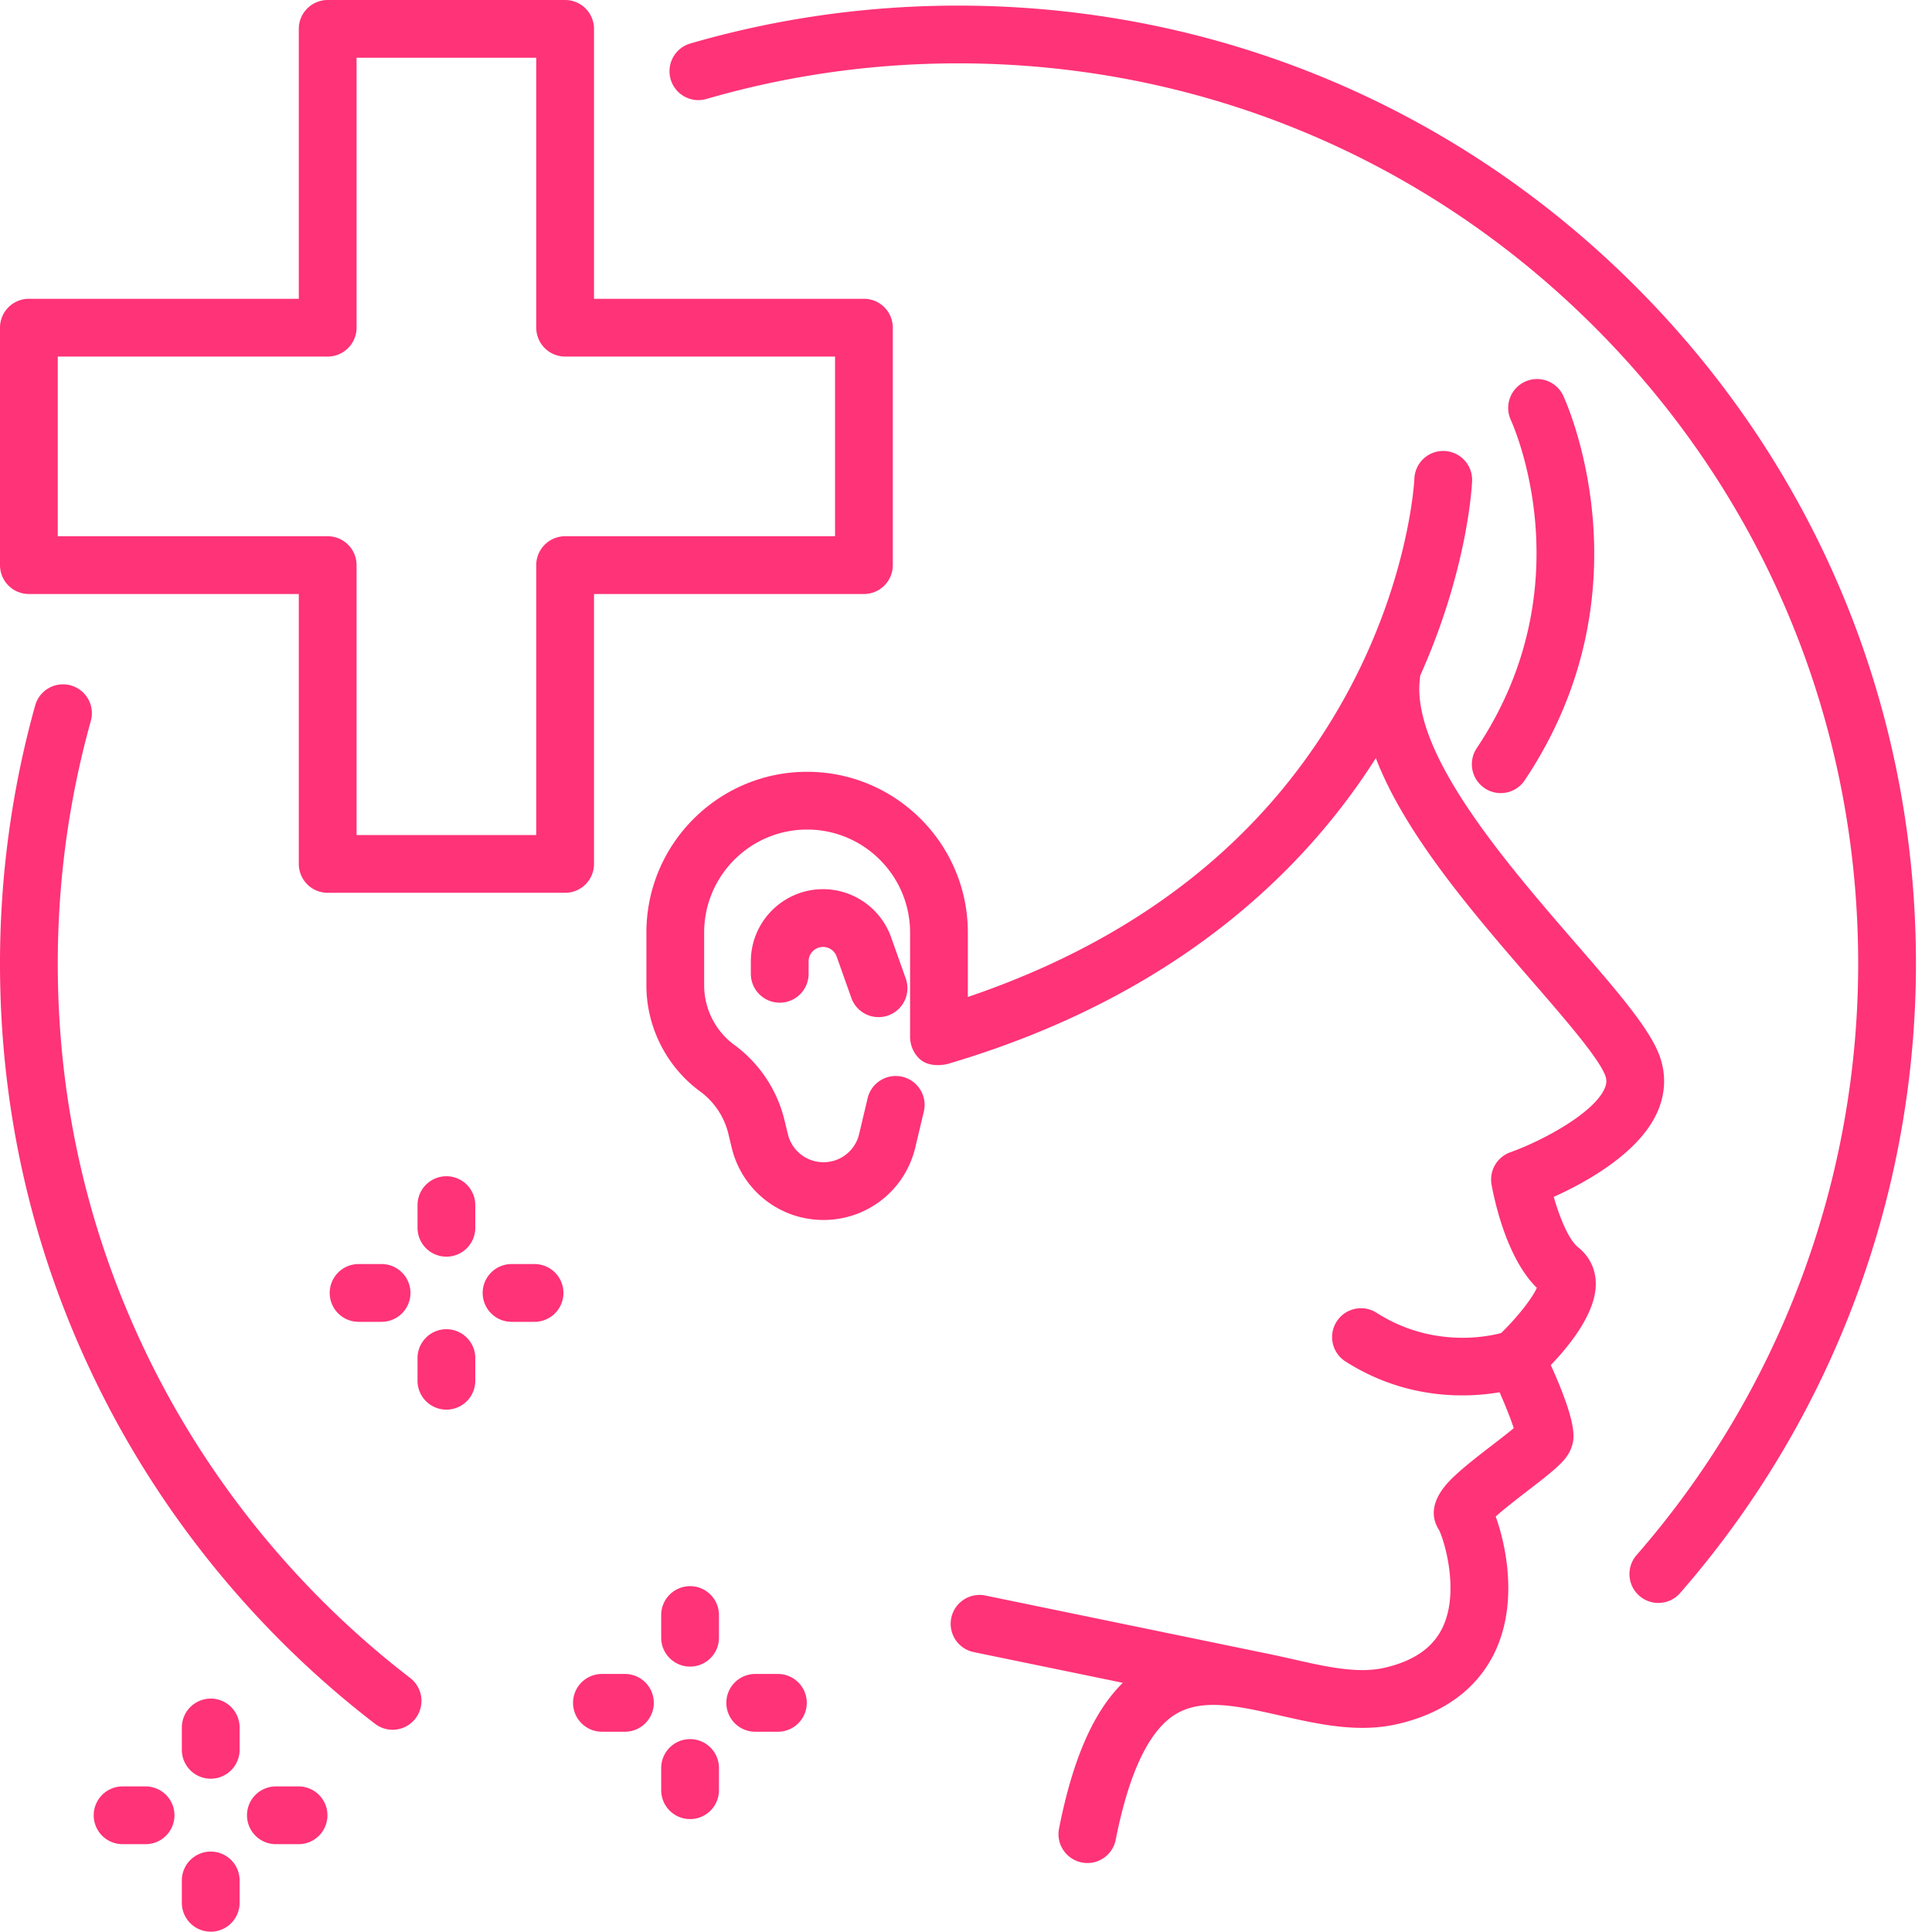
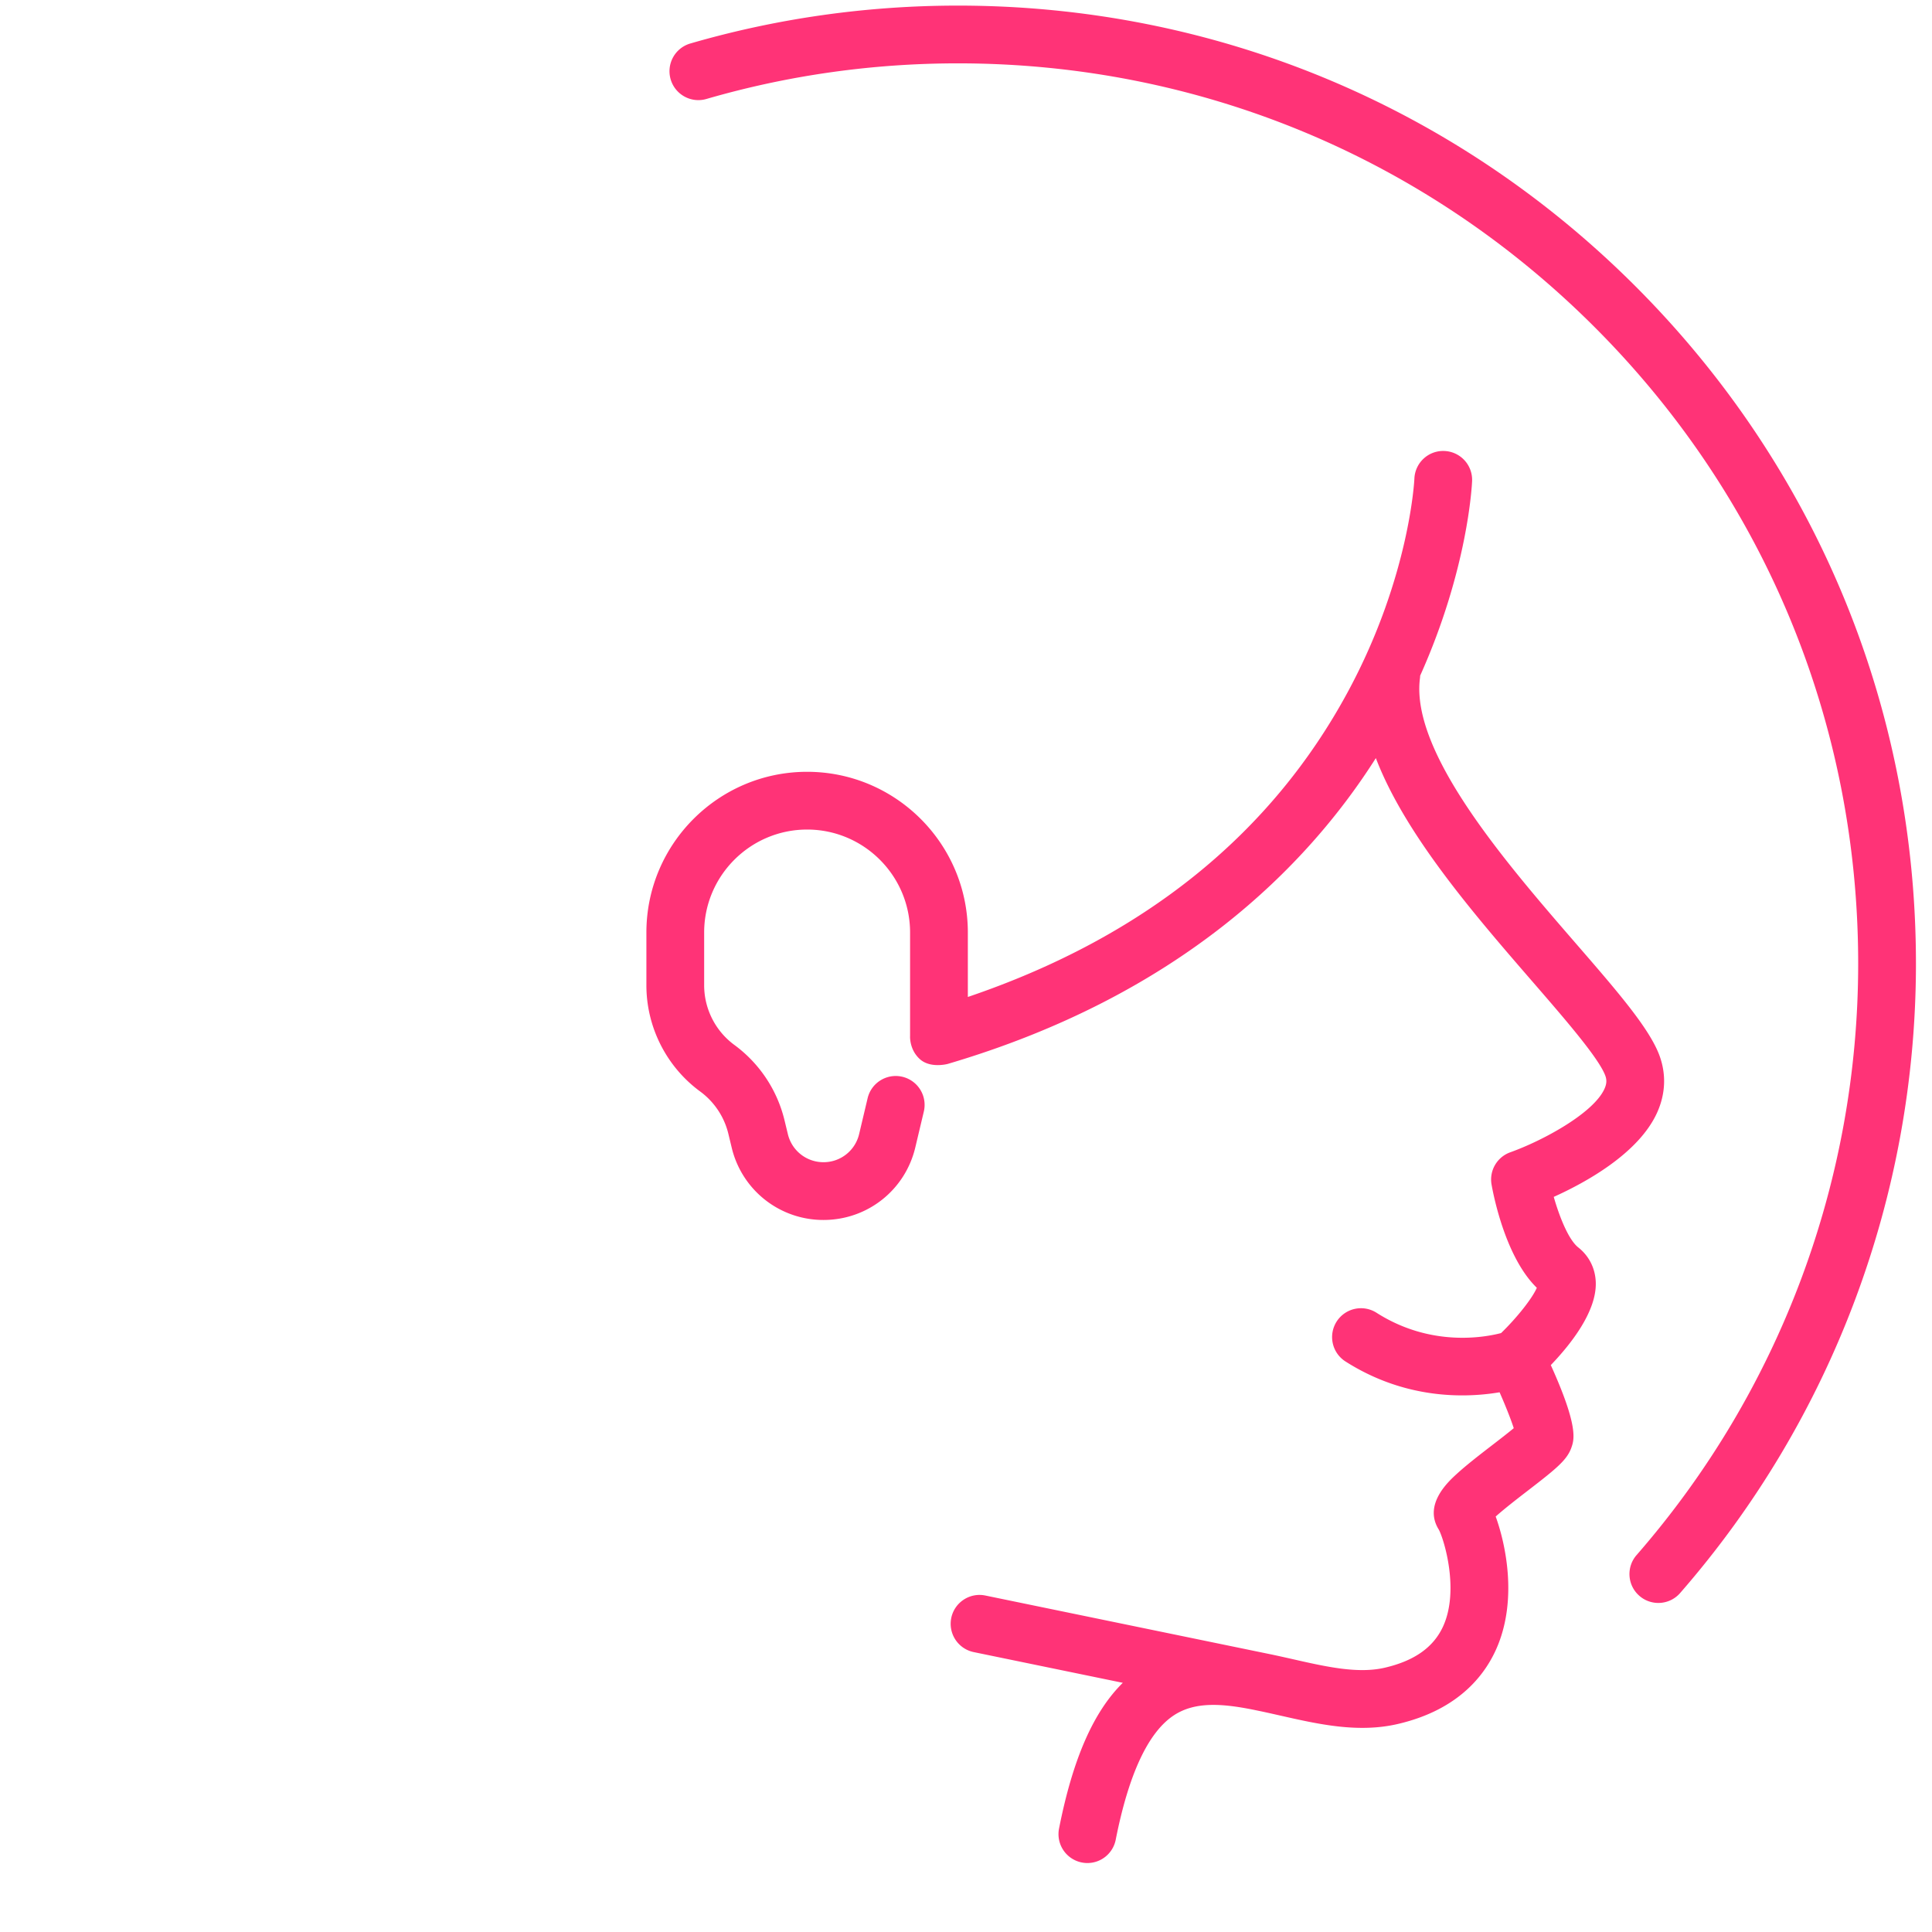
<svg xmlns="http://www.w3.org/2000/svg" version="1.1" width="512" height="512" x="0" y="0" viewBox="0 0 512 512" style="enable-background:new 0 0 512 512" xml:space="preserve" class="">
  <g>
    <path d="M251.152 281.953c61.41-18.105 95.164-52.223 113.461-81.047 7.762 20.285 26.04 41.383 41.586 59.32 8.543 9.86 17.375 20.055 19.188 24.739.472 1.226.414 2.273-.2 3.62-2.96 6.474-16.37 13.716-24.94 16.782a7.658 7.658 0 0 0-4.97 8.547c.586 3.309 3.805 19.399 11.996 27.363-1.164 2.73-5.183 7.84-9.468 12-4.364 1.141-18.614 3.778-32.97-5.355a7.653 7.653 0 1 0-8.215 12.914c11.107 7.066 22.196 8.957 30.888 8.957 3.84 0 7.199-.367 9.898-.824 1.645 3.738 3.028 7.25 3.754 9.511-1.59 1.329-3.89 3.098-5.598 4.415-3.382 2.605-6.878 5.3-9.574 7.77-2.207 2.019-8.867 8.12-4.656 14.753 1.496 2.918 5.395 16.172 1.125 25.55-2.531 5.563-7.594 9.16-15.48 10.993-7.106 1.652-15.5-.25-24.383-2.266-1.633-.367-3.293-.742-4.973-1.101-.016-.004-.031-.012-.047-.012l-.574-.121c-.336-.07-.672-.137-1.012-.207l-74.851-15.422c-4.137-.855-8.188 1.813-9.043 5.95a7.658 7.658 0 0 0 5.953 9.042l39.508 8.14c-7.82 7.72-13.262 20.208-16.899 38.622a7.659 7.659 0 0 0 7.52 9.137 7.651 7.651 0 0 0 7.5-6.172c3.449-17.473 8.656-28.582 15.484-33.02 5.582-3.633 12.723-3.078 20.934-1.449l2.21.457c1.602.34 3.235.711 4.907 1.086 10.176 2.309 20.703 4.7 31.234 2.246 16.606-3.86 23.633-13.613 26.606-21.113 4.914-12.399 2.023-26.39-.676-33.863 2.32-2.09 6.176-5.06 8.527-6.872 7.739-5.964 10.473-8.199 11.594-11.566.656-1.965 1.824-5.473-5.516-21.691 5.372-5.602 12.192-14.274 11.915-21.977-.133-3.684-1.782-6.953-4.637-9.207-2.531-1.996-4.938-7.93-6.5-13.395 8.406-3.789 22.406-11.457 27.34-22.214 2.332-5.082 2.527-10.453.57-15.528-2.773-7.172-11.211-16.914-21.898-29.246-18.563-21.422-43.989-50.762-41.47-70.426.032-.234.048-.472.055-.707 12.657-28.21 13.723-50.539 13.766-51.59a7.654 7.654 0 0 0-7.336-7.96c-4.238-.18-7.785 3.113-7.957 7.336-.012.257-1.23 25.964-17.469 56.187-20.488 38.125-54.394 65.395-100.87 81.168v-17.082c0-23.484-19.11-42.59-42.594-42.59s-42.594 19.106-42.594 42.59v14.004c0 11.074 5.332 21.594 14.265 28.137a19.634 19.634 0 0 1 7.454 11.187l.898 3.719a24.946 24.946 0 0 0 24.312 19.133c11.645 0 21.657-7.914 24.34-19.243l2.254-9.492a7.66 7.66 0 0 0-5.683-9.215c-4.11-.968-8.235 1.57-9.211 5.68l-2.25 9.496a9.672 9.672 0 0 1-9.446 7.465 9.68 9.68 0 0 1-9.437-7.422l-.899-3.719a34.95 34.95 0 0 0-13.285-19.937 19.64 19.64 0 0 1-8.004-15.79v-14.003c0-15.043 12.239-27.285 27.286-27.285 15.042 0 27.285 12.242 27.285 27.285v27.45s-.235 3.53 2.566 6.085c2.797 2.555 7.406 1.293 7.406 1.293zm0 0" fill="#ff3377" data-original="#000000" class="" />
-     <path d="M218.113 235.64c-10.55 0-19.133 8.587-19.133 19.137v3.38a7.655 7.655 0 0 0 15.309 0v-3.38a3.831 3.831 0 0 1 3.824-3.828 3.839 3.839 0 0 1 3.61 2.547l3.89 10.961a7.659 7.659 0 0 0 7.211 5.094c.852 0 1.715-.145 2.563-.446a7.653 7.653 0 0 0 4.652-9.773l-3.89-10.957c-2.708-7.617-9.954-12.734-18.036-12.734zM393.457 208.887a7.613 7.613 0 0 0 4.246 1.293 7.639 7.639 0 0 0 6.371-3.403c33.567-50.21 11.168-99.816 10.2-101.906-1.778-3.824-6.31-5.48-10.145-3.715-3.828 1.77-5.504 6.313-3.746 10.149.812 1.777 19.633 44.082-9.035 86.968a7.654 7.654 0 0 0 2.109 10.614zM108.703 444.68c-28.41-21.817-51.926-50.207-68-82.098-16.851-33.434-25.394-69.508-25.394-107.227 0-21.835 2.945-43.464 8.757-64.289a7.648 7.648 0 0 0-5.312-9.43 7.654 7.654 0 0 0-9.43 5.313C3.137 209.113 0 232.13 0 255.355c0 40.133 9.094 78.528 27.035 114.118 17.106 33.933 42.121 64.14 72.344 87.347a7.61 7.61 0 0 0 4.656 1.586 7.658 7.658 0 0 0 4.668-13.727zm0 0" fill="#ff3377" data-original="#000000" class="" />
    <path d="M433.387 75.84C385.437 27.89 321.684 1.484 253.87 1.484c-24.117 0-47.984 3.38-70.93 10.043a7.654 7.654 0 0 0-5.214 9.485c1.18 4.058 5.425 6.398 9.484 5.215 21.559-6.262 43.988-9.438 66.66-9.438 63.723 0 123.633 24.816 168.692 69.875 45.058 45.059 69.875 104.969 69.875 168.691 0 57.676-20.856 113.348-58.727 156.754-2.777 3.188-2.45 8.024.738 10.801a7.619 7.619 0 0 0 5.028 1.887 7.633 7.633 0 0 0 5.77-2.621c40.304-46.2 62.5-105.442 62.5-166.82-.005-67.813-26.411-131.567-74.36-179.516zm0 0" fill="#ff3377" data-original="#000000" class="" />
-     <path d="M157.418 228.95v-71.532h71.531a7.652 7.652 0 0 0 7.653-7.652V86.84a7.653 7.653 0 0 0-7.653-7.656h-71.531V7.652A7.652 7.652 0 0 0 149.766 0h-62.93a7.652 7.652 0 0 0-7.652 7.652v71.532H7.652A7.653 7.653 0 0 0 0 86.84v62.926a7.652 7.652 0 0 0 7.652 7.652h71.532v71.531a7.655 7.655 0 0 0 7.656 7.653h62.926a7.652 7.652 0 0 0 7.652-7.653zm-15.309-79.184v71.53H94.492v-71.53a7.654 7.654 0 0 0-7.656-7.657H15.309V94.492h71.53a7.652 7.652 0 0 0 7.653-7.652V15.309h47.621v71.53a7.652 7.652 0 0 0 7.653 7.653h71.53v47.617h-71.53a7.659 7.659 0 0 0-7.657 7.657zM118.3 311.715a7.652 7.652 0 0 0-7.652 7.652v6.008a7.653 7.653 0 0 0 7.653 7.656 7.656 7.656 0 0 0 7.656-7.656v-6.008a7.655 7.655 0 0 0-7.656-7.652zM118.3 352.254a7.652 7.652 0 0 0-7.652 7.652v6.008a7.653 7.653 0 0 0 7.653 7.656 7.656 7.656 0 0 0 7.656-7.656v-6.008a7.655 7.655 0 0 0-7.656-7.652zM101.035 350.297a7.655 7.655 0 1 0 0-15.309h-6.008a7.652 7.652 0 0 0-7.652 7.653 7.653 7.653 0 0 0 7.652 7.656zM141.574 334.988h-6.008a7.652 7.652 0 0 0-7.652 7.653 7.653 7.653 0 0 0 7.652 7.656h6.008a7.655 7.655 0 1 0 0-15.309zM182.879 420.348a7.655 7.655 0 0 0-7.656 7.652v6.008c0 4.23 3.43 7.656 7.656 7.656a7.653 7.653 0 0 0 7.652-7.656V428a7.652 7.652 0 0 0-7.652-7.652zM182.879 460.883a7.656 7.656 0 0 0-7.656 7.656v6.008a7.655 7.655 0 0 0 15.308 0v-6.008a7.655 7.655 0 0 0-7.652-7.656zM165.613 443.617h-6.008a7.655 7.655 0 1 0 0 15.309h6.008a7.652 7.652 0 0 0 7.653-7.653 7.653 7.653 0 0 0-7.653-7.656zM206.152 443.617h-6.007a7.654 7.654 0 0 0-7.657 7.656 7.653 7.653 0 0 0 7.657 7.653h6.007a7.652 7.652 0 0 0 7.653-7.653 7.653 7.653 0 0 0-7.653-7.656zM55.848 450.145a7.656 7.656 0 0 0-7.657 7.656v6.008a7.655 7.655 0 0 0 15.309 0V457.8a7.653 7.653 0 0 0-7.652-7.656zM55.848 490.684a7.655 7.655 0 0 0-7.657 7.652v6.012a7.655 7.655 0 0 0 15.309 0v-6.012a7.652 7.652 0 0 0-7.652-7.652zM38.582 473.418h-6.008a7.655 7.655 0 1 0 0 15.309h6.008a7.653 7.653 0 0 0 7.652-7.657 7.652 7.652 0 0 0-7.652-7.652zM79.121 473.418H73.11a7.652 7.652 0 0 0-7.652 7.652 7.653 7.653 0 0 0 7.652 7.657h6.012a7.653 7.653 0 0 0 7.652-7.657 7.652 7.652 0 0 0-7.652-7.652zm0 0" fill="#ff3377" data-original="#000000" class="" />
  </g>
</svg>